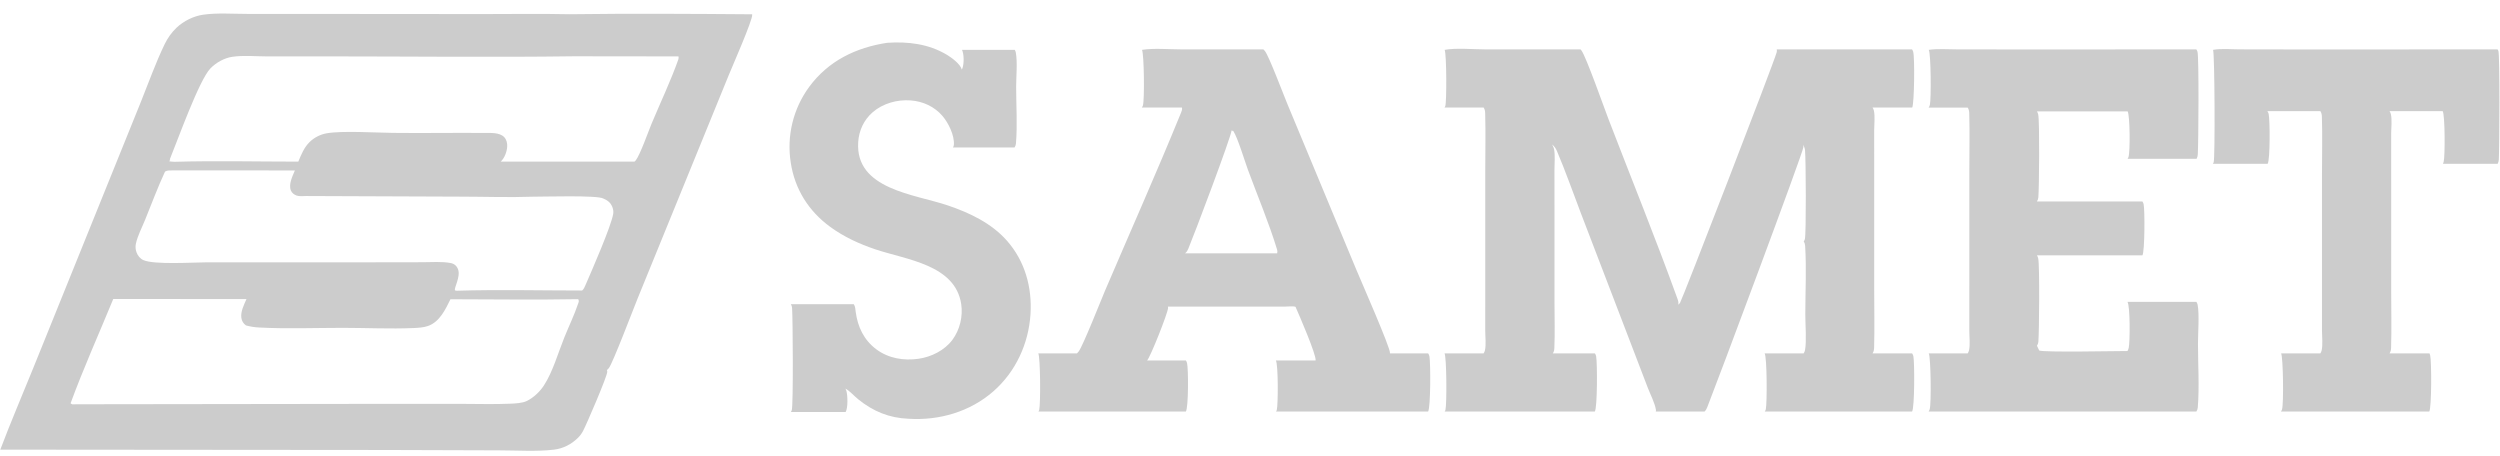
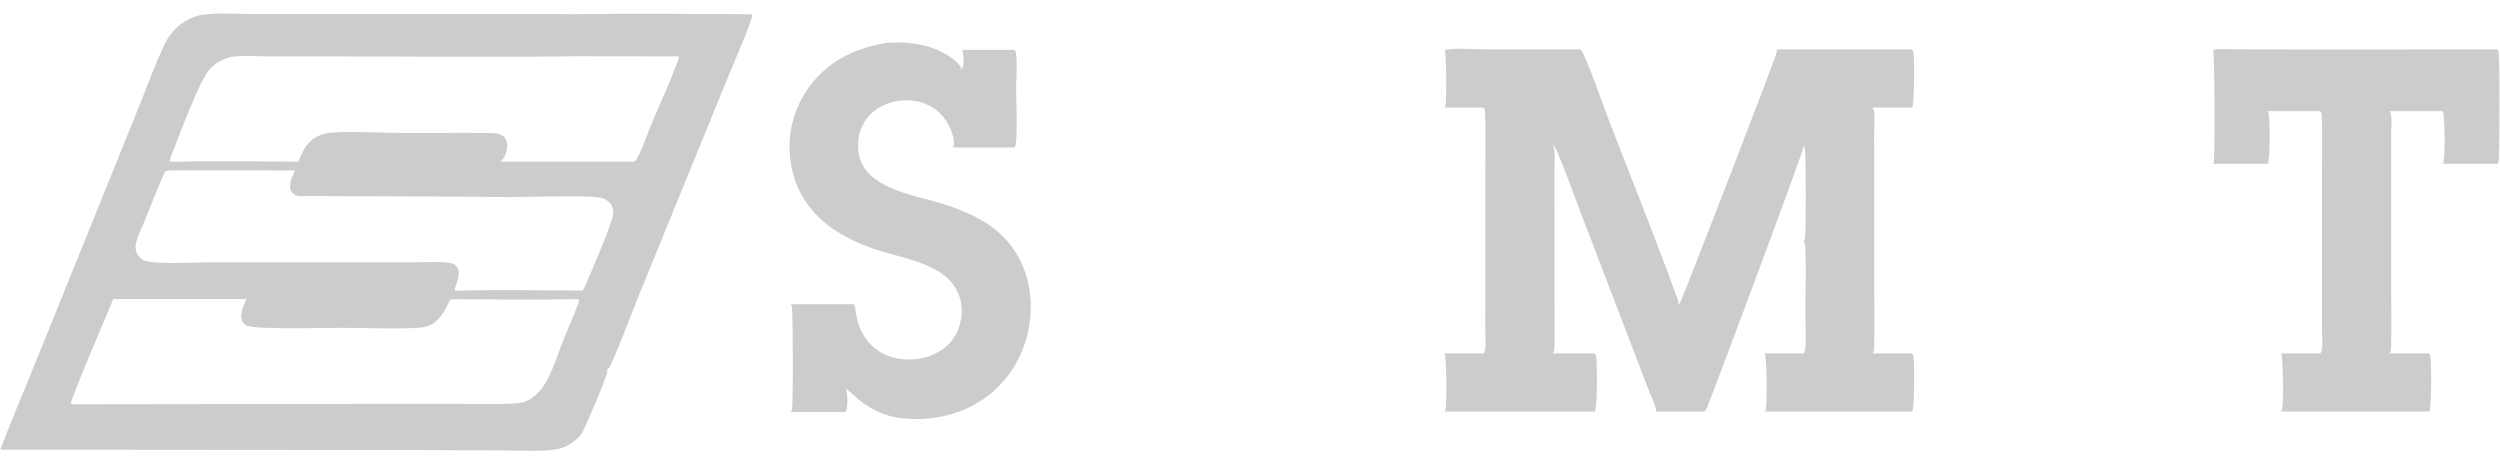
<svg xmlns="http://www.w3.org/2000/svg" width="137" height="25" viewBox="0 0 137 25" fill="none">
  <g clip-path="url(#clip0_4111_1369)">
    <path d="M41.22 0.81C41.219 0.801 41.218 0.791 41.217 0.783C37.885 0.757 34.544 0.736 31.212 0.78C29.63 0.746 28.043 0.771 26.46 0.771L18.067 0.764L13.546 0.762C12.767 0.762 11.914 0.696 11.143 0.804C10.612 0.878 10.064 1.149 9.677 1.516C9.396 1.784 9.185 2.086 9.017 2.434C8.528 3.446 8.144 4.532 7.723 5.575L5.412 11.29L1.834 20.14C1.228 21.638 0.586 23.13 0.016 24.641L21.076 24.659L27.341 24.679C28.326 24.679 29.381 24.756 30.358 24.641C30.859 24.581 31.315 24.348 31.672 23.993C31.784 23.883 31.878 23.757 31.951 23.618C32.148 23.244 33.271 20.635 33.278 20.376C33.279 20.343 33.27 20.311 33.258 20.281C33.272 20.27 33.283 20.258 33.296 20.245C33.32 20.222 33.345 20.199 33.366 20.172C33.586 19.884 34.704 16.941 34.941 16.358L39.929 4.132C40.13 3.638 41.244 1.109 41.22 0.81ZM31.685 16.629C31.472 17.264 31.17 17.884 30.92 18.506C30.582 19.344 30.296 20.369 29.807 21.122C29.586 21.463 29.246 21.785 28.881 21.968C28.63 22.095 28.233 22.111 27.951 22.123C27.076 22.162 26.19 22.132 25.314 22.132H20.44L4.259 22.154L3.965 22.158C3.935 22.151 3.895 22.119 3.867 22.102C4.572 20.18 5.428 18.28 6.206 16.386L13.508 16.388C13.373 16.691 13.178 17.078 13.226 17.419C13.251 17.592 13.337 17.73 13.477 17.833C13.712 17.897 13.955 17.936 14.199 17.947C15.712 18.028 17.263 17.966 18.779 17.966C20.064 17.966 21.378 18.033 22.659 17.977C22.91 17.967 23.21 17.948 23.448 17.866C24.096 17.64 24.404 16.966 24.685 16.399C27.017 16.401 29.355 16.438 31.686 16.394C31.738 16.498 31.721 16.52 31.685 16.629ZM33.603 11.723C33.482 12.43 32.426 14.836 32.081 15.631C32.036 15.736 31.991 15.845 31.901 15.92C29.616 15.92 27.309 15.861 25.026 15.932L24.937 15.915C24.857 15.802 25.257 15.168 25.1 14.755C25.03 14.57 24.895 14.453 24.703 14.416C24.212 14.322 23.655 14.369 23.157 14.37L20.567 14.374H11.375C10.58 14.378 8.436 14.516 7.856 14.253C7.676 14.172 7.549 14.011 7.481 13.828C7.428 13.685 7.412 13.515 7.444 13.366C7.538 12.922 7.786 12.456 7.957 12.033C8.311 11.157 8.646 10.261 9.043 9.404C9.183 9.32 9.32 9.343 9.482 9.339L16.16 9.34C16.03 9.652 15.799 10.106 15.943 10.446C15.998 10.575 16.116 10.664 16.245 10.713C16.394 10.769 16.608 10.746 16.767 10.742L25.274 10.776C26.575 10.777 27.895 10.827 29.193 10.779C29.749 10.783 32.761 10.686 33.068 10.882C33.301 10.982 33.458 11.101 33.556 11.343C33.603 11.462 33.625 11.596 33.603 11.723ZM37.174 3.254C36.755 4.436 36.197 5.606 35.712 6.765C35.526 7.21 35.091 8.456 34.841 8.787C34.821 8.813 34.798 8.836 34.772 8.857L27.439 8.856C27.646 8.672 27.778 8.314 27.794 8.04C27.805 7.854 27.764 7.659 27.634 7.519C27.379 7.246 26.87 7.288 26.525 7.285C24.859 7.271 23.193 7.302 21.528 7.282C20.583 7.271 18.745 7.155 17.893 7.306C17.552 7.367 17.216 7.539 16.968 7.782C16.663 8.081 16.508 8.47 16.347 8.857C14.097 8.857 11.828 8.801 9.58 8.866C9.48 8.867 9.382 8.854 9.283 8.842L9.288 8.778L9.302 8.806L9.328 8.764L9.304 8.735C9.728 7.703 10.912 4.384 11.532 3.748C11.842 3.43 12.288 3.179 12.729 3.113C13.334 3.023 14.003 3.089 14.616 3.091L18.015 3.09C22.498 3.091 26.988 3.145 31.47 3.084L37.182 3.091C37.19 3.146 37.194 3.2 37.174 3.254Z" fill="#CCCCCC" />
    <path d="M79.167 2.732C79.784 2.618 80.728 2.705 81.377 2.706L86.613 2.708C86.633 2.729 86.651 2.749 86.668 2.772C86.934 3.147 87.914 5.929 88.15 6.542C89.406 9.807 90.728 13.061 91.917 16.35C91.961 16.473 91.993 16.563 91.97 16.696C92.005 16.667 92.037 16.637 92.064 16.6C92.171 16.455 97.174 3.535 97.365 2.858C97.378 2.81 97.373 2.757 97.365 2.708H104.782C104.807 2.746 104.827 2.788 104.841 2.832C104.935 3.125 104.904 5.68 104.789 5.894H102.616C102.649 5.945 102.674 6 102.688 6.058C102.759 6.37 102.705 6.811 102.705 7.137L102.706 9.637V15.846C102.706 16.905 102.731 17.972 102.702 19.031C102.698 19.159 102.687 19.256 102.616 19.366H104.785C104.817 19.415 104.843 19.471 104.854 19.528C104.921 19.884 104.923 22.335 104.782 22.552H96.71C96.737 22.513 96.757 22.474 96.767 22.427C96.84 22.089 96.835 19.569 96.702 19.366H98.84C98.875 19.312 98.903 19.25 98.915 19.186C99.007 18.703 98.93 17.755 98.931 17.23C98.932 15.991 98.999 14.709 98.922 13.475C98.916 13.383 98.894 13.312 98.844 13.235C98.872 13.194 98.894 13.151 98.907 13.103C98.984 12.819 98.964 8.742 98.916 8.24C98.906 8.126 98.861 8.02 98.805 7.92C98.819 7.966 98.826 8.014 98.826 8.062C98.829 8.306 94.032 21.131 93.559 22.313C93.521 22.408 93.484 22.478 93.41 22.552H90.734C90.744 22.524 90.751 22.494 90.746 22.464C90.688 22.087 90.439 21.616 90.3 21.253L89.166 18.293L86.643 11.712C86.204 10.566 85.796 9.394 85.316 8.267C85.254 8.123 85.177 8.018 85.057 7.918C85.098 8 85.146 8.09 85.163 8.181C85.228 8.528 85.184 8.958 85.184 9.313L85.186 11.719V16.564C85.185 17.394 85.215 18.238 85.179 19.067C85.175 19.182 85.159 19.267 85.095 19.365H87.401C87.433 19.414 87.459 19.47 87.469 19.528C87.536 19.884 87.538 22.335 87.397 22.551H79.168C79.187 22.525 79.202 22.497 79.21 22.466C79.29 22.146 79.276 19.568 79.16 19.365H81.302C81.335 19.314 81.361 19.259 81.374 19.201C81.446 18.888 81.391 18.448 81.391 18.122L81.392 15.622V9.413C81.392 8.354 81.418 7.287 81.388 6.228C81.385 6.1 81.374 6.003 81.302 5.893H79.16C79.176 5.87 79.191 5.846 79.201 5.819C79.28 5.613 79.277 2.983 79.167 2.731V2.732Z" fill="#CCCCCC" />
-     <path d="M62.581 2.732C63.247 2.63 64.038 2.706 64.715 2.706L69.239 2.709C69.269 2.738 69.296 2.77 69.322 2.803C69.551 3.103 70.329 5.175 70.551 5.706L74.319 14.761C74.584 15.398 76.201 19.072 76.171 19.344C76.171 19.352 76.169 19.359 76.168 19.366H78.264C78.296 19.415 78.322 19.471 78.333 19.529C78.399 19.885 78.402 22.336 78.26 22.553H69.927C69.945 22.527 69.96 22.499 69.968 22.467C70.042 22.188 70.051 19.987 69.918 19.753H72.095C72.148 19.465 71.178 17.225 70.995 16.815C70.885 16.764 70.57 16.802 70.435 16.801H64.001C64.008 16.825 64.013 16.852 64.011 16.877C63.992 17.172 63.028 19.599 62.86 19.753H64.986C65.015 19.798 65.039 19.848 65.051 19.9C65.127 20.219 65.131 22.319 64.986 22.552H56.907C56.925 22.526 56.941 22.498 56.948 22.467C57.029 22.147 57.014 19.569 56.898 19.366H59.017C59.051 19.335 59.083 19.301 59.11 19.264C59.356 18.933 60.334 16.448 60.558 15.924C61.943 12.683 63.384 9.455 64.714 6.192C64.758 6.085 64.792 6.012 64.772 5.894H62.574C62.598 5.858 62.617 5.823 62.631 5.782C62.726 5.492 62.697 2.956 62.581 2.731V2.732ZM64.945 13.881H69.988C70.005 13.81 70.007 13.753 69.986 13.683C69.538 12.208 68.917 10.746 68.384 9.297C68.209 8.822 67.83 7.559 67.589 7.186C67.577 7.168 67.565 7.16 67.548 7.148L67.528 7.193L67.493 7.136C67.48 7.467 65.411 12.943 65.118 13.633C65.08 13.722 65.04 13.795 64.966 13.861C64.96 13.868 64.953 13.874 64.945 13.88V13.881Z" fill="#CCCCCC" />
-     <path d="M105.695 2.732C106.185 2.661 106.739 2.706 107.235 2.706L110.194 2.71L120.361 2.708C120.387 2.747 120.407 2.789 120.421 2.833C120.509 3.108 120.476 7.855 120.439 8.464C120.434 8.551 120.413 8.625 120.374 8.702H116.59C116.611 8.673 116.628 8.643 116.64 8.608C116.739 8.323 116.722 6.368 116.598 6.104H111.626C111.657 6.157 111.68 6.213 111.694 6.273C111.776 6.642 111.747 10.31 111.701 10.819C111.694 10.902 111.667 10.972 111.622 11.041H117.405C117.434 11.086 117.457 11.136 117.47 11.188C117.54 11.485 117.535 13.775 117.405 13.994H111.625C111.657 14.046 111.68 14.103 111.694 14.162C111.779 14.543 111.748 18.207 111.702 18.733C111.695 18.813 111.669 18.88 111.625 18.947L111.749 19.207C111.986 19.317 115.978 19.237 116.586 19.236C116.618 19.182 116.64 19.123 116.654 19.061C116.727 18.728 116.735 16.781 116.586 16.542H120.361C120.392 16.59 120.418 16.64 120.429 16.696C120.531 17.225 120.449 18.254 120.449 18.828C120.45 19.959 120.53 21.22 120.438 22.337C120.431 22.418 120.405 22.485 120.361 22.552H105.688C105.713 22.514 105.733 22.473 105.747 22.429C105.841 22.136 105.81 19.58 105.696 19.366H107.829C107.862 19.316 107.888 19.261 107.901 19.202C107.973 18.89 107.918 18.449 107.918 18.123L107.919 15.623V9.415C107.919 8.355 107.944 7.288 107.915 6.229C107.912 6.102 107.9 6.005 107.829 5.895H105.691C105.721 5.85 105.744 5.8 105.757 5.748C105.833 5.43 105.818 2.94 105.695 2.732Z" fill="#CCCCCC" />
    <path d="M48.625 2.345C49.764 2.27 50.876 2.403 51.874 2.993C52.133 3.146 52.628 3.505 52.708 3.814C52.72 3.789 52.732 3.765 52.741 3.739C52.833 3.485 52.833 2.973 52.718 2.732H55.61C55.636 2.778 55.658 2.826 55.667 2.879C55.764 3.408 55.685 4.198 55.685 4.756C55.686 5.774 55.758 6.854 55.674 7.866C55.667 7.946 55.642 8.013 55.598 8.081H52.224C52.249 8.035 52.269 7.986 52.273 7.934C52.311 7.418 51.971 6.729 51.642 6.348C51.201 5.837 50.572 5.551 49.903 5.502C49.164 5.448 48.38 5.665 47.816 6.157C47.336 6.576 47.069 7.158 47.029 7.789C46.862 10.384 50.127 10.64 51.946 11.259C53.137 11.663 54.335 12.231 55.18 13.19C56.168 14.309 56.566 15.751 56.471 17.222C56.367 18.836 55.661 20.37 54.44 21.442C53.164 22.562 51.469 23.056 49.789 22.948C48.732 22.907 47.852 22.544 47.036 21.886C46.803 21.698 46.599 21.454 46.342 21.3L46.33 21.293C46.355 21.341 46.375 21.393 46.389 21.446C46.452 21.693 46.473 22.354 46.341 22.577H43.339C43.361 22.545 43.379 22.512 43.39 22.475C43.477 22.184 43.447 17.473 43.406 16.87C43.401 16.797 43.376 16.734 43.339 16.671H46.787C46.873 16.796 46.873 16.95 46.893 17.096C47.004 17.913 47.339 18.628 48.013 19.135C48.684 19.64 49.524 19.779 50.342 19.66C51.04 19.559 51.768 19.197 52.195 18.619C52.602 18.068 52.778 17.327 52.673 16.654C52.338 14.5 49.666 14.234 47.969 13.664C47.09 13.368 46.245 12.981 45.494 12.432C44.313 11.569 43.556 10.367 43.334 8.917C43.102 7.451 43.466 5.953 44.346 4.757C45.396 3.333 46.907 2.604 48.625 2.344V2.345Z" fill="#CCCCCC" />
    <path d="M121.276 2.732C121.726 2.649 122.285 2.705 122.746 2.705L125.781 2.71L136.868 2.708C136.885 2.734 136.9 2.76 136.911 2.789C136.997 3.015 136.97 8.123 136.935 8.751C136.93 8.832 136.907 8.904 136.872 8.977H133.875C133.89 8.941 133.903 8.907 133.913 8.869C133.992 8.578 133.99 6.312 133.859 6.089H130.946C130.979 6.139 131.005 6.194 131.019 6.253C131.091 6.567 131.036 7.013 131.036 7.342L131.037 9.907V15.941C131.036 16.974 131.065 18.016 131.032 19.048C131.028 19.171 131.015 19.262 130.946 19.367H133.137C133.153 19.402 133.166 19.437 133.174 19.475C133.254 19.818 133.253 22.337 133.125 22.553H124.997C125.023 22.515 125.042 22.474 125.056 22.43C125.15 22.137 125.119 19.581 125.005 19.367H127.155C127.187 19.317 127.213 19.262 127.226 19.203C127.298 18.888 127.244 18.443 127.244 18.114L127.245 15.548V9.515C127.244 8.482 127.273 7.44 127.24 6.408C127.236 6.285 127.222 6.194 127.155 6.089H124.252C124.282 6.136 124.308 6.186 124.322 6.241C124.395 6.551 124.409 8.737 124.268 8.977H121.266C121.283 8.951 121.298 8.925 121.309 8.896C121.391 8.681 121.367 2.942 121.276 2.732Z" fill="#CCCCCC" />
  </g>
  <defs>
    <clipPath id="clip0_4111_1369">
      <rect width="136.953" height="23.962" fill="white" transform="translate(0.016 0.742)" />
    </clipPath>
  </defs>
</svg>